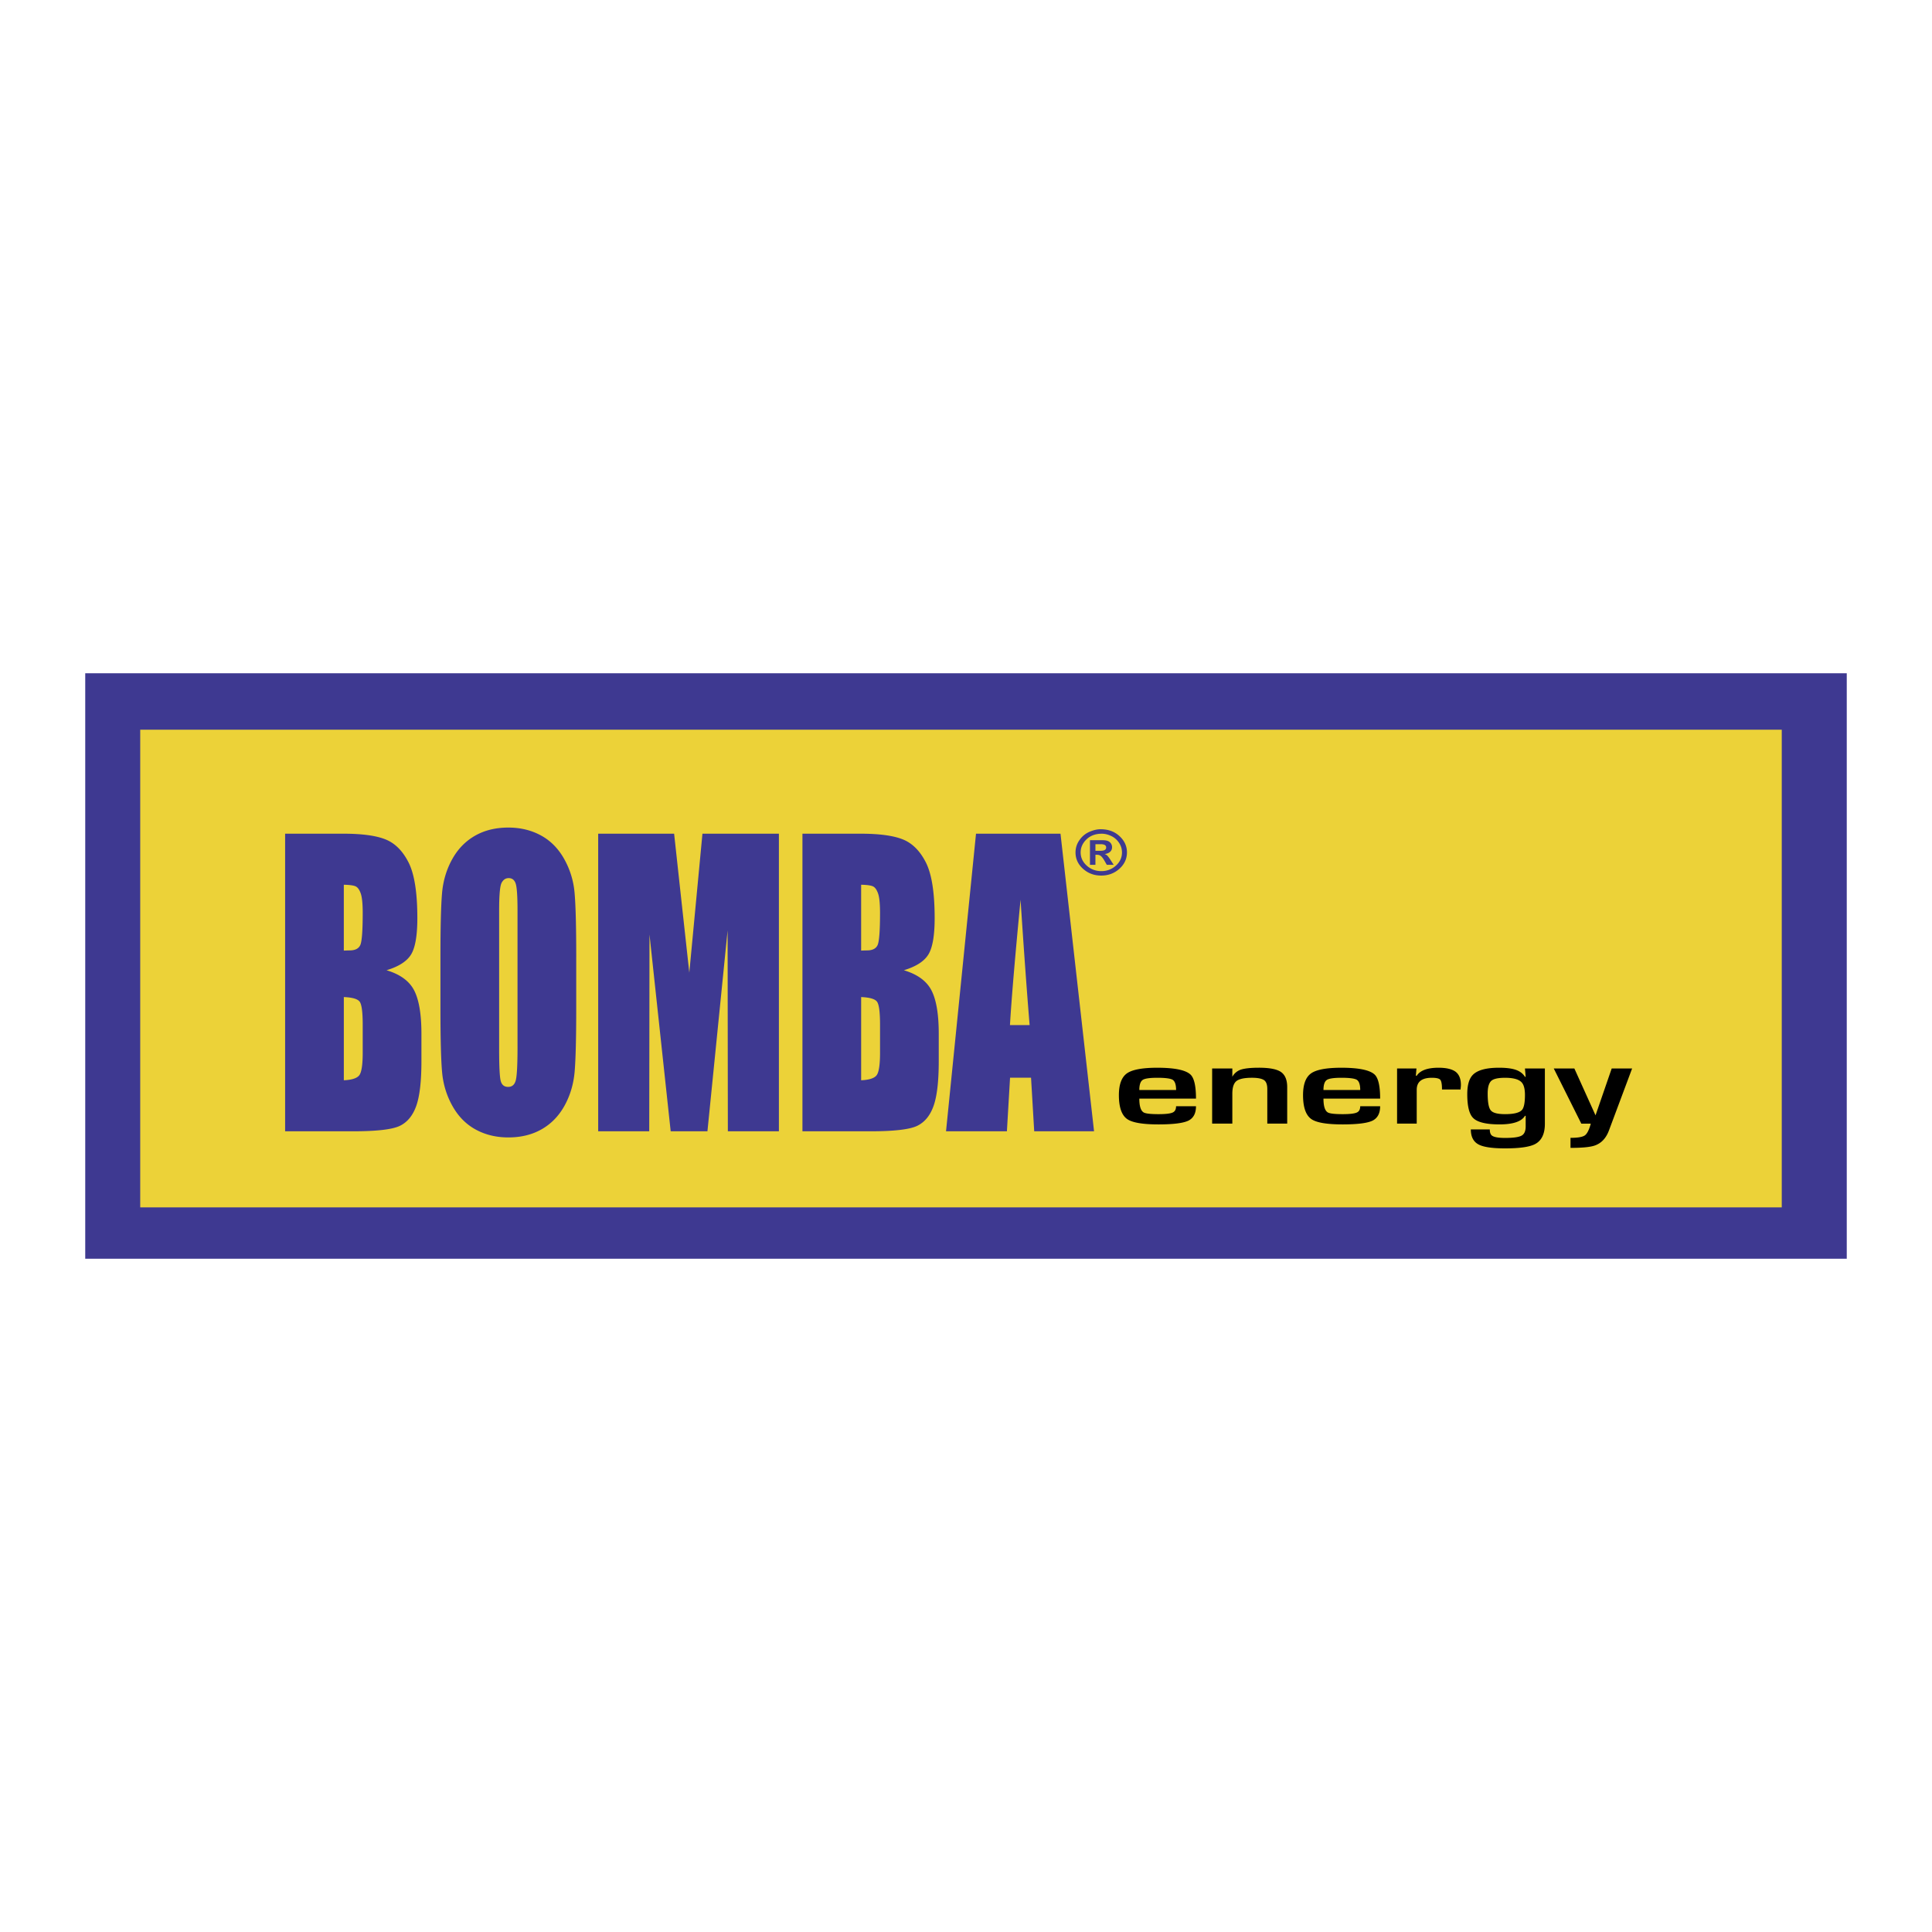
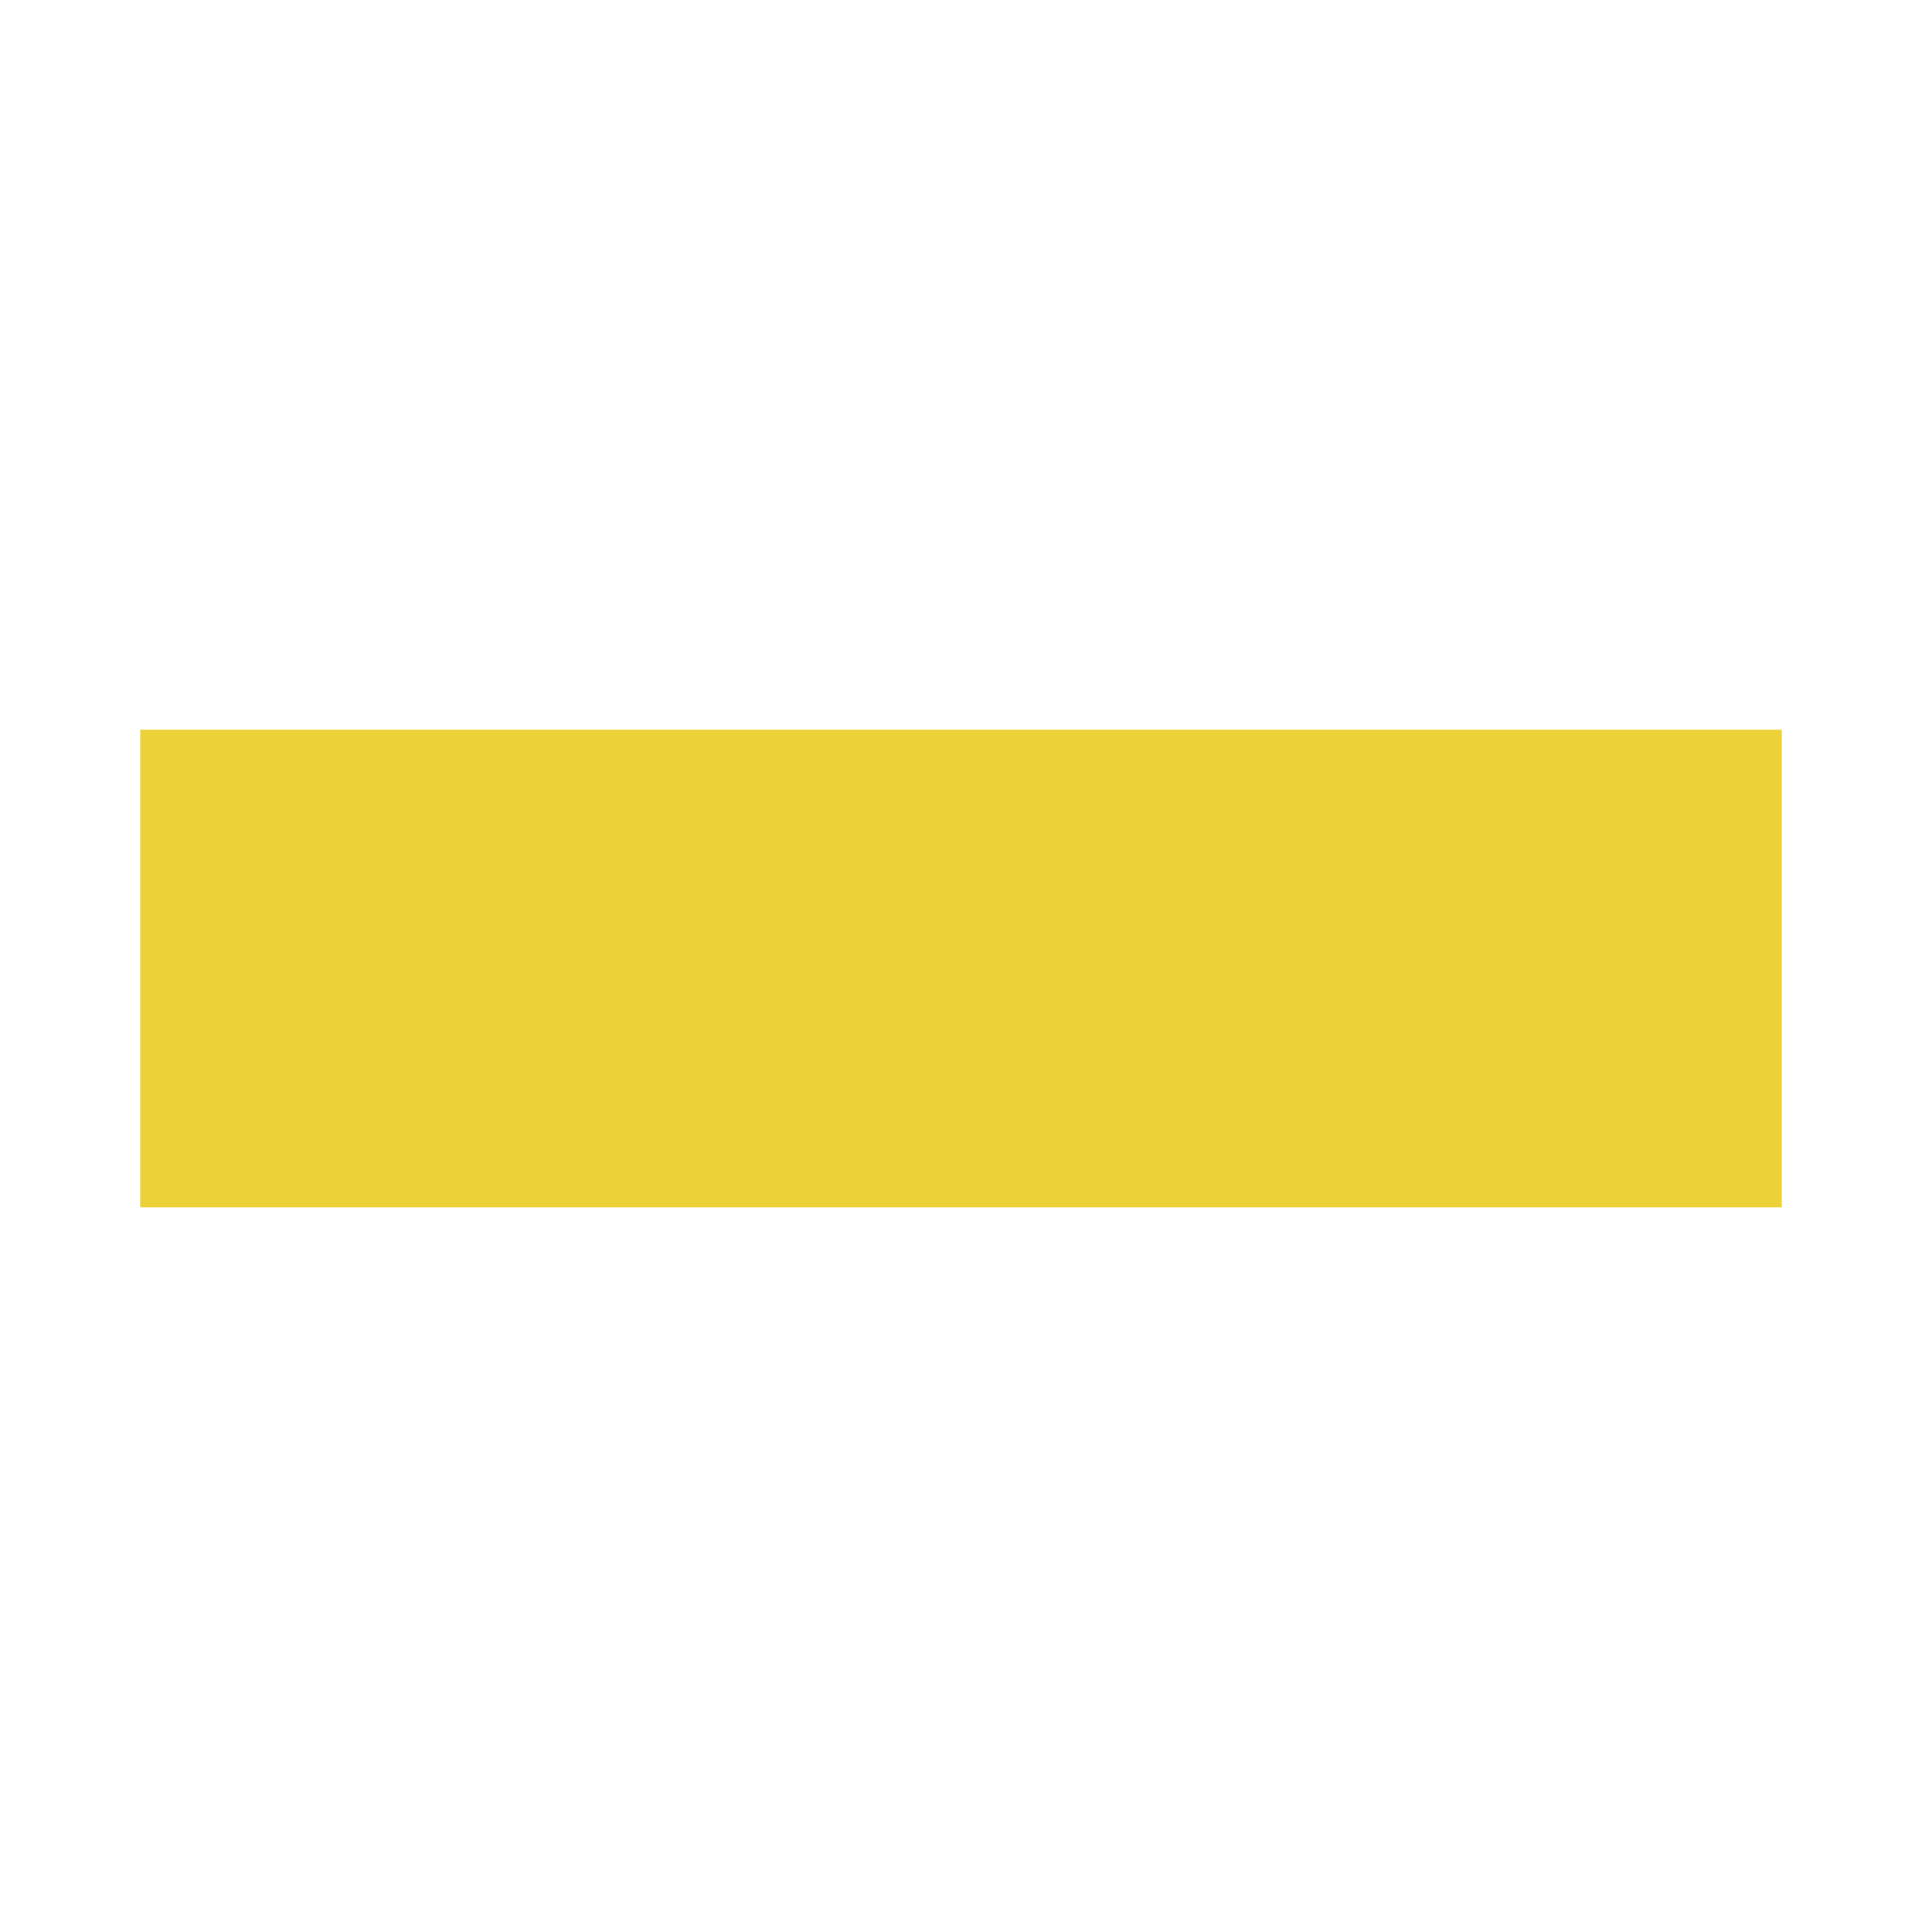
<svg xmlns="http://www.w3.org/2000/svg" width="2500" height="2500" viewBox="0 0 192.756 192.756">
  <g fill-rule="evenodd" clip-rule="evenodd">
-     <path fill="#fff" d="M0 0h192.756v192.756H0V0z" />
-     <path fill="#3e3991" d="M184.252 125.587H8.504V67.169h175.748v58.418z" />
    <path fill="#ecd238" d="M177.766 120.46H13.99V72.803h163.776v47.657z" />
-     <path d="M35.488 88.436c.204.097.371.332.503.703.131.371.197 1.019.197 1.943 0 1.752-.078 2.814-.233 3.185-.156.371-.515.556-1.077.556-.132 0-.323.006-.575.019v-6.571c.586.012.981.067 1.185.165zm-7.041 24.434h6.754c2.354 0 3.91-.177 4.667-.532.756-.355 1.308-1.018 1.656-1.986.348-.968.522-2.457.522-4.468v-2.758c0-1.937-.242-3.373-.724-4.311-.482-.938-1.402-1.609-2.758-2.014 1.215-.365 2.032-.89 2.449-1.572s.626-1.889.626-3.621c0-2.56-.294-4.416-.88-5.568-.586-1.152-1.353-1.917-2.3-2.295-.947-.378-2.342-.567-4.186-.567h-5.826v29.692zm7.435-12.936c.204.27.306 1.039.306 2.309v2.769c0 1.196-.11 1.947-.332 2.253-.221.306-.739.478-1.552.514v-8.302c.849.035 1.375.188 1.578.457zM51.634 104.435c0 1.743-.056 2.847-.166 3.311-.11.463-.367.694-.77.694-.392 0-.639-.2-.743-.604-.104-.402-.156-1.463-.156-3.183V90.828c0-1.524.082-2.441.248-2.752.165-.311.4-.467.706-.467.354 0 .589.193.706.576.116.385.174 1.266.174 2.643v13.607h.001zm5.857-8.948c0-3.055-.056-5.192-.166-6.414a8.316 8.316 0 0 0-1.047-3.391c-.587-1.039-1.361-1.818-2.322-2.337-.961-.519-2.041-.779-3.24-.779-1.273 0-2.386.275-3.341.825s-1.713 1.337-2.276 2.364c-.564 1.026-.897 2.159-1 3.399-.104 1.24-.156 3.351-.156 6.332v5.076c0 3.055.055 5.192.165 6.414s.459 2.352 1.046 3.391c.587 1.038 1.362 1.817 2.322 2.336s2.041.778 3.24.778c1.273 0 2.386-.275 3.341-.824.955-.549 1.713-1.337 2.277-2.363.562-1.026.896-2.16 1-3.399.104-1.24.156-3.351.156-6.332v-5.076h.001zM77.711 83.177v29.693h-5.093l-.025-20.046-2.012 20.046h-3.667L64.8 93.232l-.026 19.638h-5.093V83.177h7.576l.689 6.326.826 7.54 1.311-13.866h7.628zM87.101 88.436c.204.097.371.332.503.703.131.371.197 1.019.197 1.943 0 1.752-.078 2.814-.233 3.185-.156.371-.515.556-1.077.556-.132 0-.323.006-.575.019v-6.571c.586.012.981.067 1.185.165zM80.06 112.87h6.754c2.354 0 3.91-.177 4.667-.532.756-.355 1.309-1.018 1.656-1.986.348-.968.522-2.457.522-4.468v-2.758c0-1.937-.242-3.373-.724-4.311-.483-.938-1.402-1.609-2.758-2.014 1.215-.365 2.031-.89 2.448-1.572s.626-1.889.626-3.621c0-2.56-.293-4.416-.879-5.568-.587-1.152-1.353-1.917-2.3-2.295-.947-.378-2.342-.567-4.187-.567H80.06v29.692zm7.436-12.936c.204.27.306 1.039.306 2.309v2.769c0 1.196-.11 1.947-.332 2.253-.221.306-.739.478-1.553.514v-8.302c.849.035 1.375.188 1.579.457zM100.764 102.276c.154-2.623.506-6.793 1.057-12.51.326 4.979.627 9.149.904 12.51h-1.961zm-3.387-19.099l-2.992 29.693h6.074l.314-5.348h2.094l.316 5.348h5.971l-3.348-29.693h-8.429z" fill="#3e3991" />
-     <path d="M113.67 108.752c0-.513.109-.846.324-.999.205-.149.697-.223 1.475-.223.775 0 1.281.064 1.516.193.236.143.354.485.354 1.028h-3.669v.001zm3.666 1.62c0 .315-.111.522-.338.623-.234.109-.705.164-1.412.164-.805 0-1.301-.058-1.488-.175-.285-.172-.428-.63-.428-1.375h5.654c0-1.249-.182-2.048-.543-2.396-.484-.456-1.592-.685-3.324-.685-1.475 0-2.48.186-3.014.555-.539.379-.811 1.104-.811 2.176 0 1.217.281 2.018.844 2.401.512.348 1.545.521 3.1.521 1.484 0 2.482-.126 2.996-.377.502-.255.752-.731.752-1.433h-1.988v.001zM128.424 112.104h-1.986v-3.455c0-.449-.113-.748-.338-.894-.234-.15-.633-.226-1.193-.226-.727 0-1.23.102-1.516.305-.295.213-.441.642-.441 1.288v2.981h-2.014v-5.5h2.014v.828a1.52 1.52 0 0 1 .926-.737c.395-.111.971-.167 1.73-.167 1.07 0 1.809.146 2.213.437.402.291.605.791.605 1.498v3.642zM132.043 108.752c0-.513.107-.846.324-.999.205-.149.697-.223 1.473-.223.777 0 1.283.064 1.518.193.234.143.352.485.352 1.028h-3.667v.001zm3.666 1.62c0 .315-.111.522-.338.623-.234.109-.705.164-1.412.164-.805 0-1.301-.058-1.488-.175-.285-.172-.428-.63-.428-1.375h5.654c0-1.249-.182-2.048-.545-2.396-.482-.456-1.59-.685-3.322-.685-1.477 0-2.48.186-3.014.555-.541.379-.811 1.104-.811 2.176 0 1.217.281 2.018.844 2.401.512.348 1.545.521 3.1.521 1.484 0 2.482-.126 2.994-.377.502-.255.754-.731.754-1.433h-1.988v.001zM145.723 108.699h-1.855c0-.499-.053-.819-.162-.959-.107-.141-.393-.21-.855-.21-1.002 0-1.504.4-1.504 1.201v3.373h-1.961v-5.5h1.934l-.059.722h.086c.348-.531 1.072-.798 2.176-.798.758 0 1.32.129 1.686.388.363.269.545.711.545 1.326 0 .067-.004.146-.014.233a2.136 2.136 0 0 0-.017.224zM151.85 110.736c-.246.282-.809.423-1.688.423-.736 0-1.207-.121-1.414-.365-.215-.234-.322-.8-.322-1.697 0-.598.113-1.01.338-1.24.217-.218.684-.326 1.398-.326.812 0 1.359.147 1.641.444.229.236.342.659.342 1.267 0 .77-.098 1.268-.295 1.494zm2.281-4.132h-1.986l.072.828h-.072c-.197-.317-.498-.547-.9-.69-.404-.143-.965-.214-1.682-.214-1.291 0-2.166.24-2.627.72-.365.379-.547 1.019-.547 1.918 0 1.183.191 1.972.576 2.364.422.435 1.303.651 2.641.651 1.346 0 2.193-.284 2.539-.853h.072v1.051c0 .461-.133.767-.398.917-.273.157-.824.236-1.656.236-.639 0-1.066-.071-1.281-.213-.164-.106-.246-.319-.246-.638h-1.891c0 .699.236 1.189.711 1.468.473.283 1.375.425 2.705.425 1.467 0 2.471-.146 3.012-.438.639-.348.959-1.018.959-2.009v-5.523h-.001zM162.836 106.604l-2.305 6.166c-.287.781-.758 1.287-1.418 1.517-.441.158-1.25.237-2.424.237v-1.001c.729 0 1.207-.083 1.436-.249.227-.165.422-.555.588-1.167h-.945l-2.748-5.503h2.055l2.111 4.674 1.613-4.674h2.037z" />
-     <path d="M110.852 83.401c.318.148.58.371.783.669s.305.623.305.975c0 .514-.201.953-.605 1.317a2.091 2.091 0 0 1-1.455.548 2.093 2.093 0 0 1-1.457-.548c-.404-.365-.607-.804-.607-1.317 0-.493.195-.927.586-1.303.393-.375.902-.562 1.533-.562.29 0 .596.073.917.221zm-2.157-.41a2.308 2.308 0 0 0-.992.82 2.09 2.09 0 0 0-.398 1.234c0 .64.25 1.185.75 1.635.502.451 1.105.676 1.816.676.705 0 1.309-.226 1.812-.677.502-.452.754-.996.754-1.634 0-.624-.248-1.165-.742-1.624s-1.125-.688-1.893-.688c-.339.001-.71.086-1.107.258zm.596 3.295V85.28h.145c.166 0 .301.043.404.128.104.085.223.246.359.481l.227.396h.686l-.318-.491a3.133 3.133 0 0 0-.314-.427.695.695 0 0 0-.268-.155c.246-.04.432-.118.553-.233a.596.596 0 0 0 .184-.456.64.64 0 0 0-.219-.495c-.145-.134-.377-.2-.695-.2h-1.289v2.457h.545v.001zm0-2.062h.506c.189 0 .33.027.424.08s.141.134.141.243c0 .12-.047.207-.143.259-.094.054-.254.08-.48.08h-.447v-.662h-.001z" fill="#3e3991" />
  </g>
</svg>